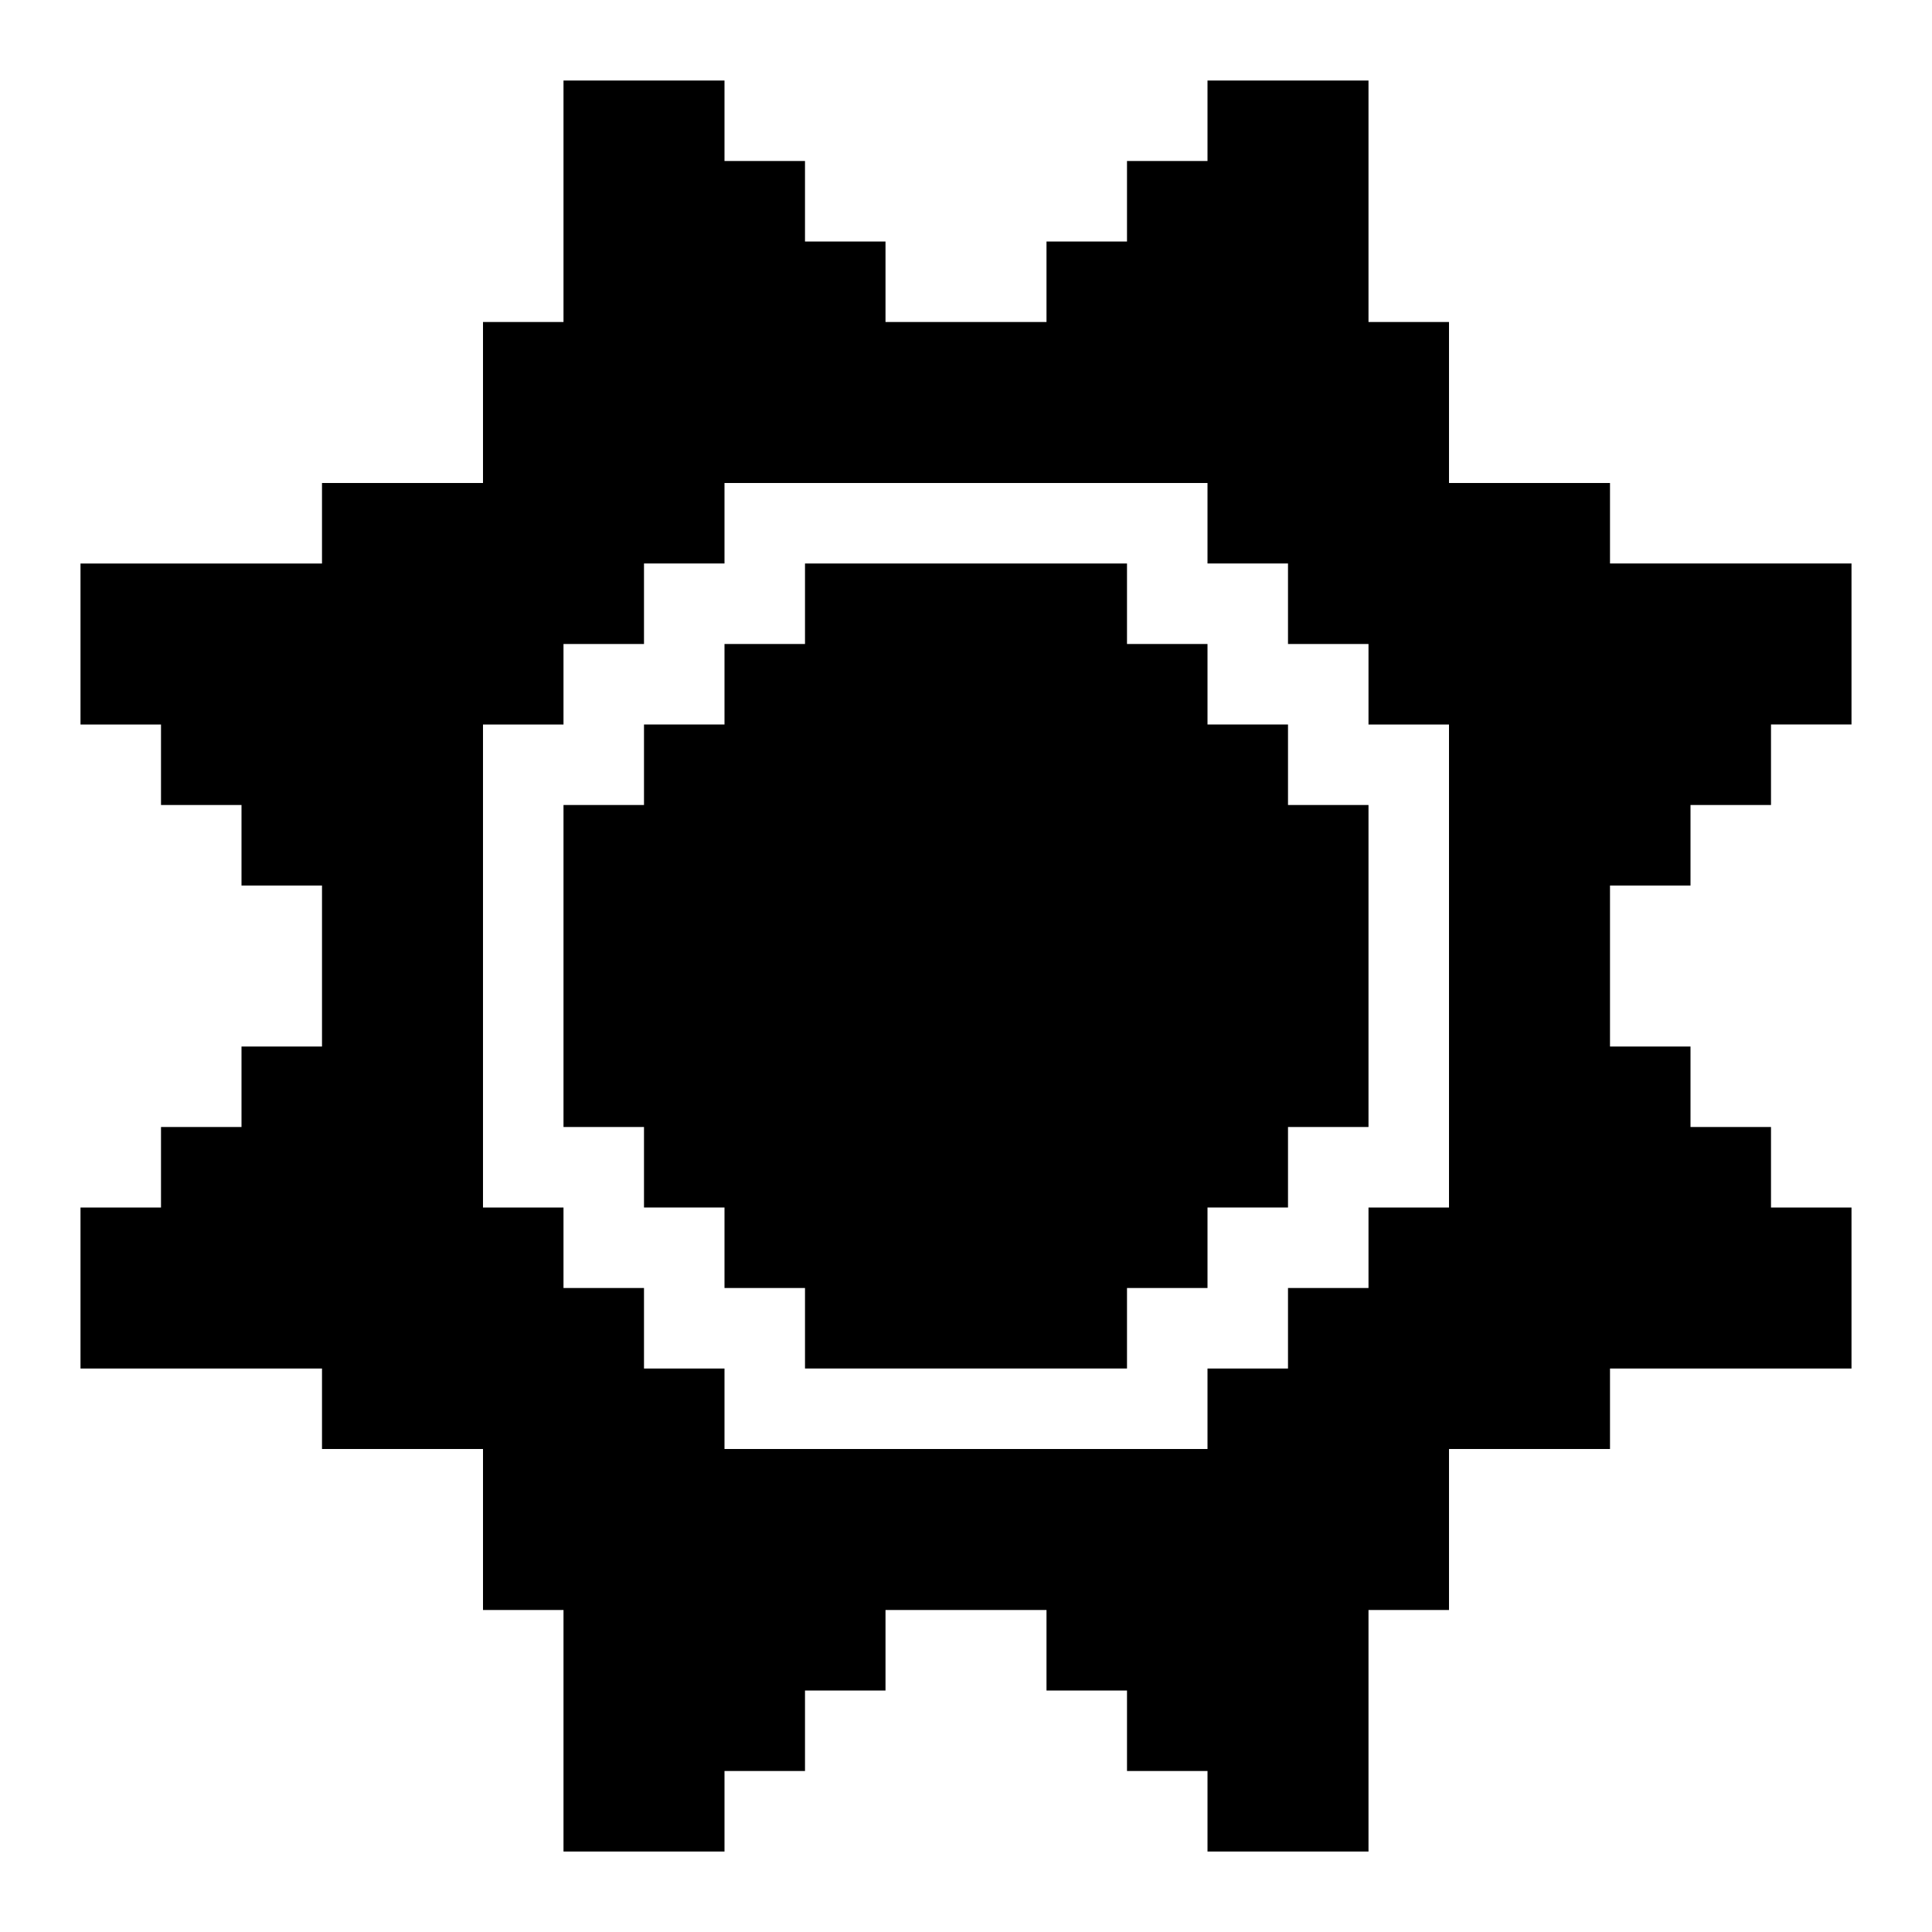
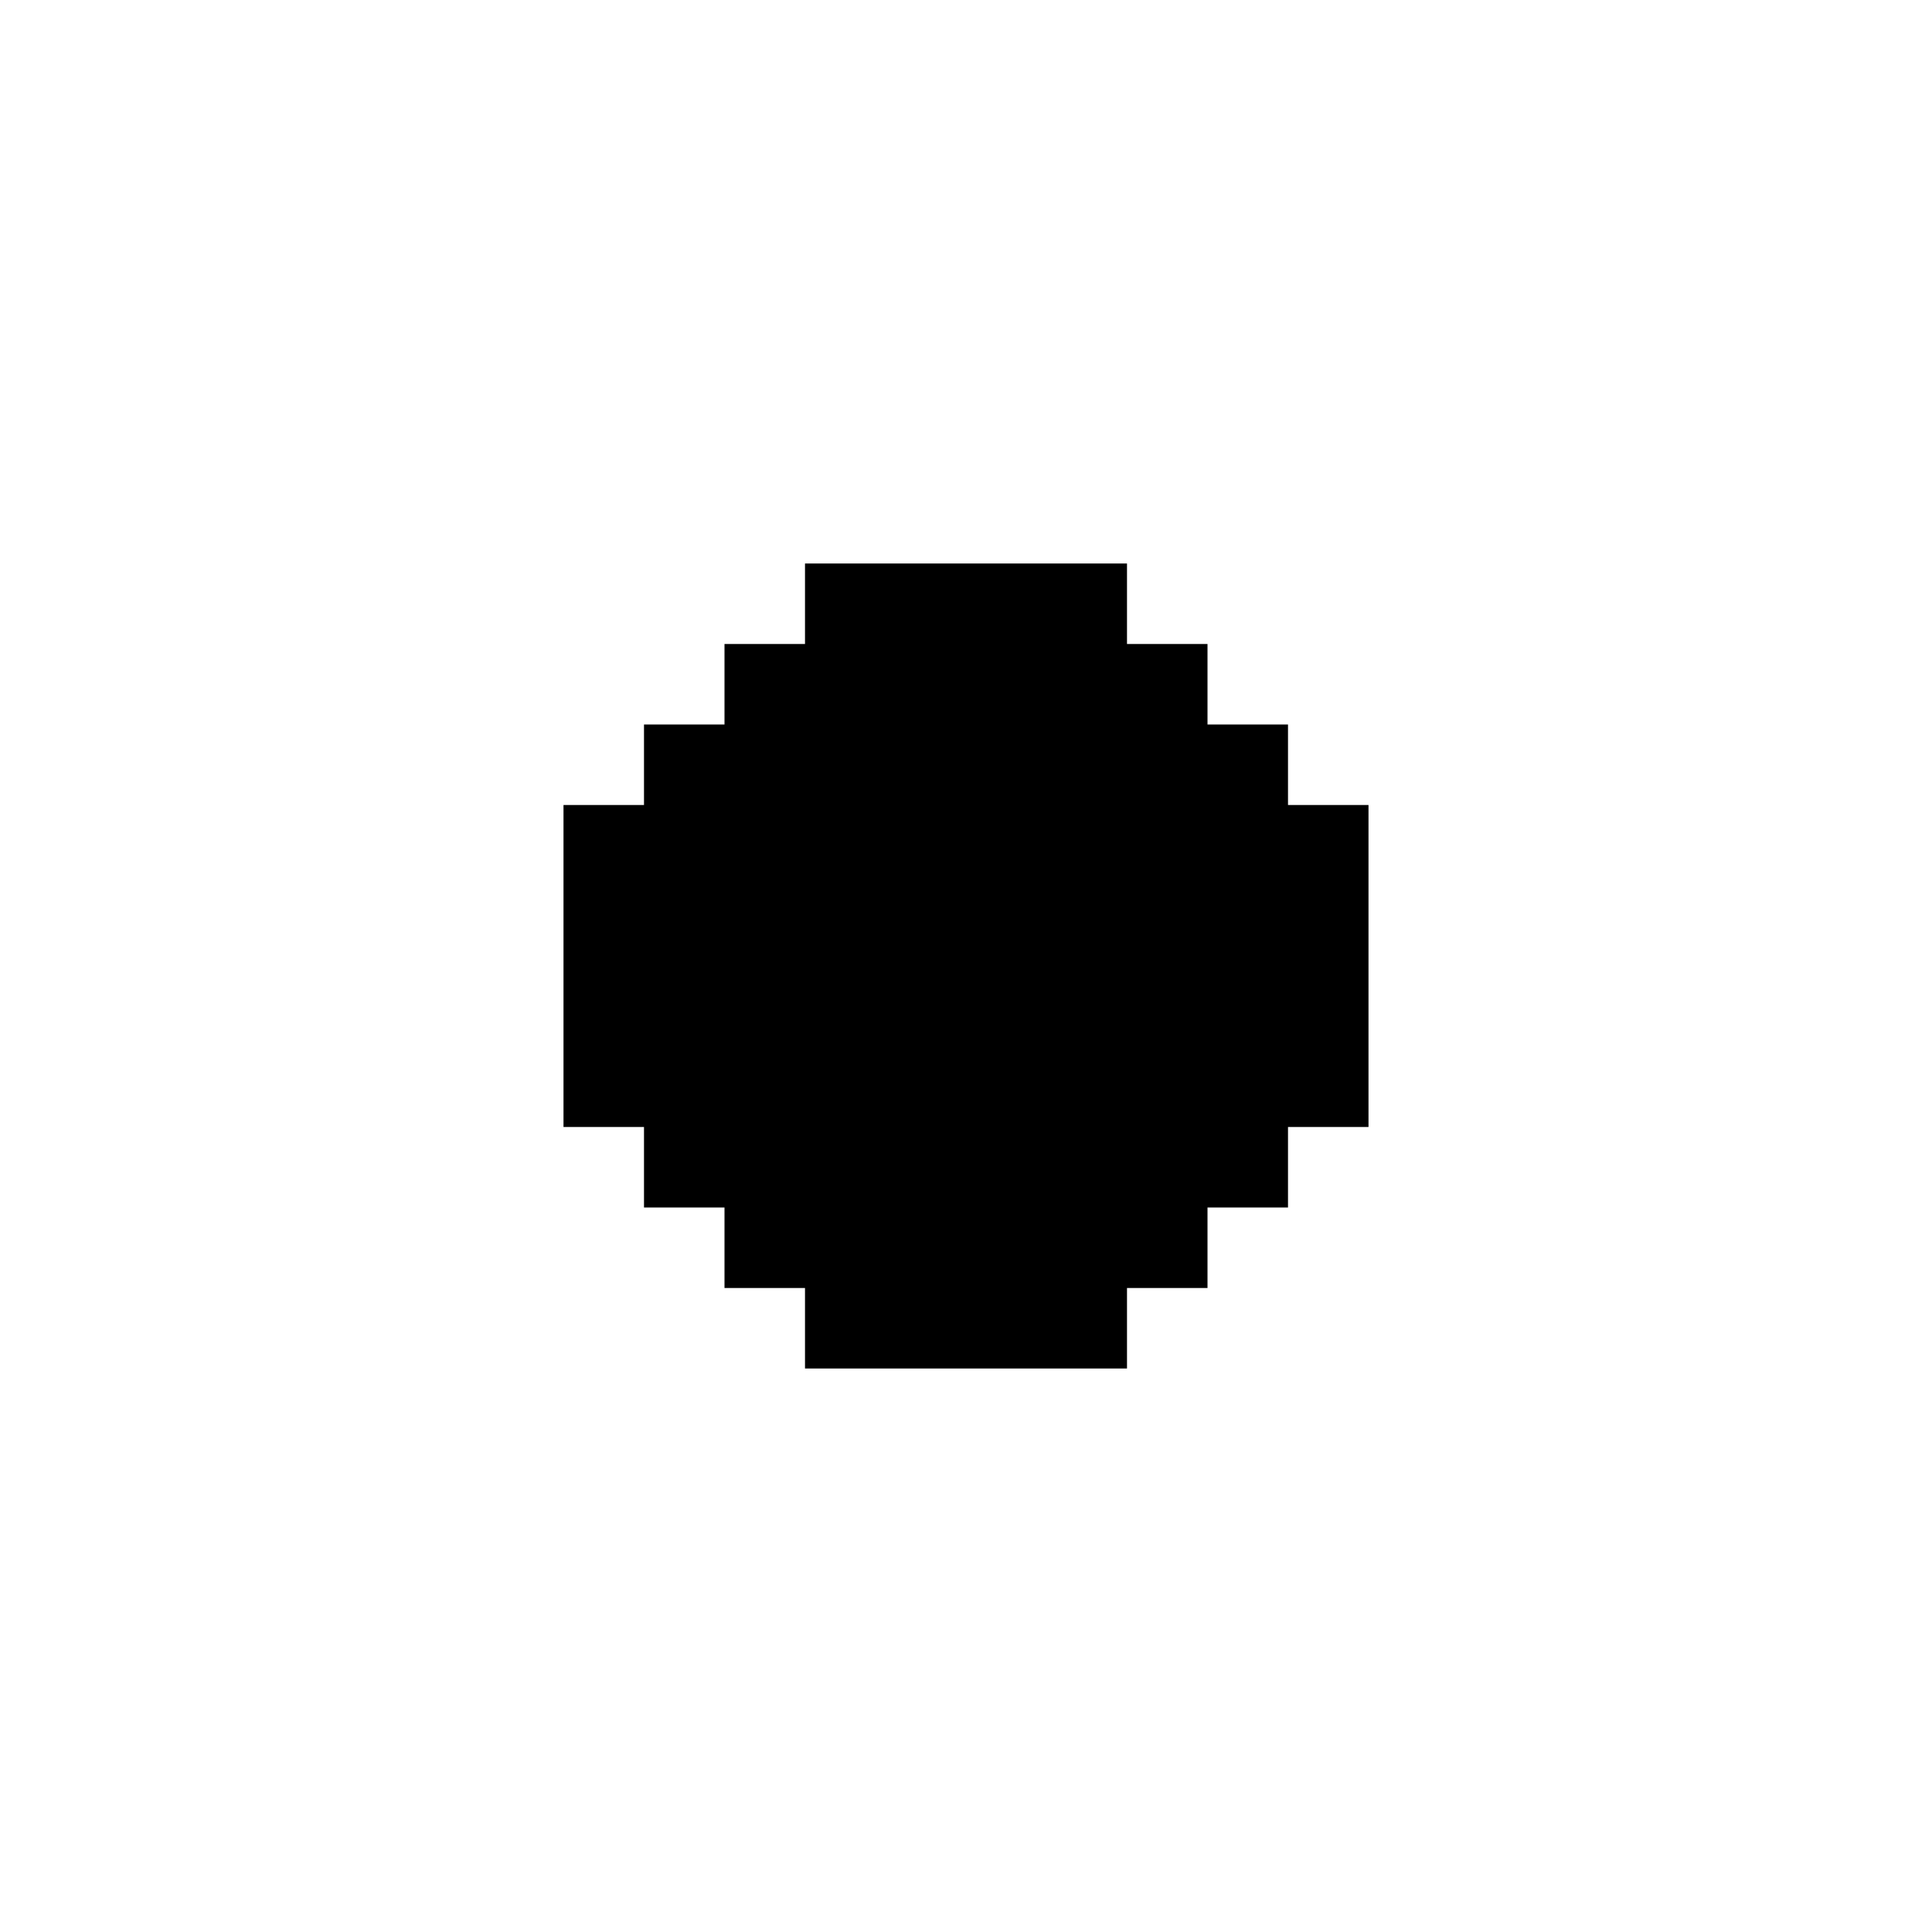
<svg xmlns="http://www.w3.org/2000/svg" id="Sun" viewBox="0 0 24 24">
  <polygon points="17 10 17 14 16 14 16 15 15 15 15 16 14 16 14 17 10 17 10 16 9 16 9 15 8 15 8 14 7 14 7 10 8 10 8 9 9 9 9 8 10 8 10 7 14 7 14 8 15 8 15 9 16 9 16 10 17 10" />
-   <path d="m21,11v-1h1v-1h1v-2h-3v-1h-2v-2h-1V1h-2v1h-1v1h-1v1h-2v-1h-1v-1h-1v-1h-2v3h-1v2h-2v1H1v2h1v1h1v1h1v2h-1v1h-1v1h-1v2h3v1h2v2h1v3h2v-1h1v-1h1v-1h2v1h1v1h1v1h2v-3h1v-2h2v-1h3v-2h-1v-1h-1v-1h-1v-2h1Zm-3,4h-1v1h-1v1h-1v1h-6v-1h-1v-1h-1v-1h-1v-6h1v-1h1v-1h1v-1h6v1h1v1h1v1h1v6Z" />
</svg>